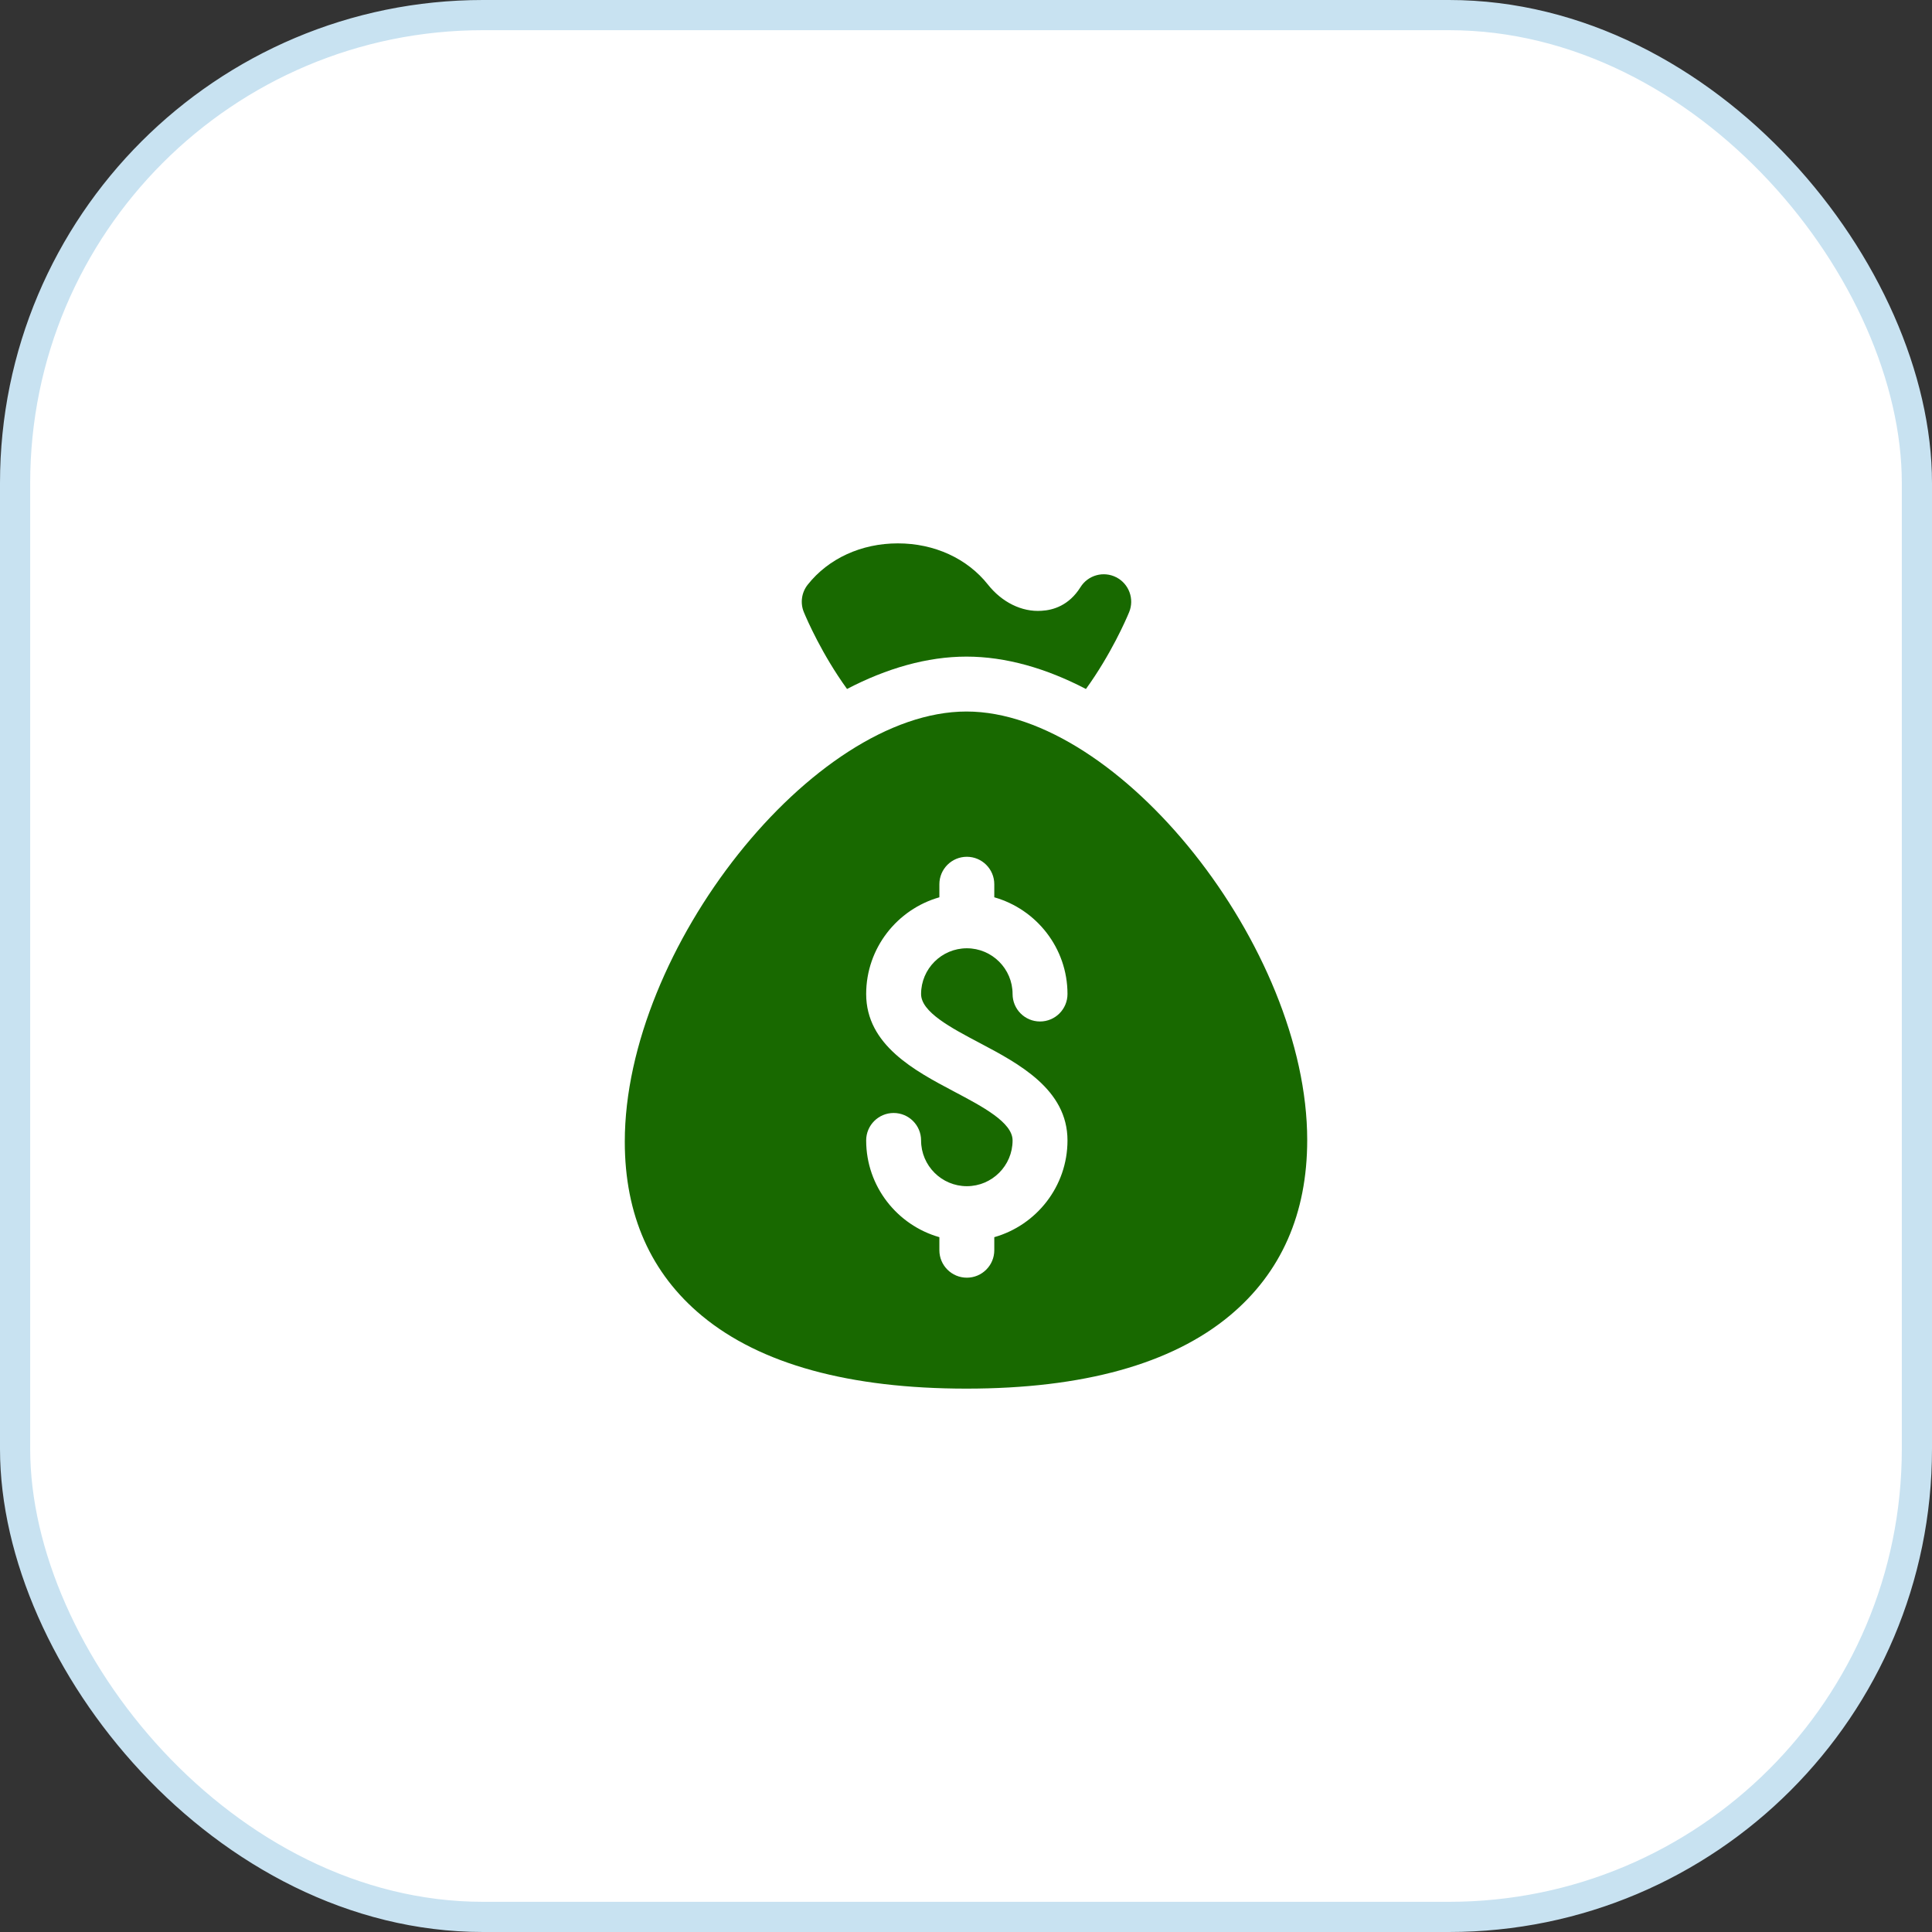
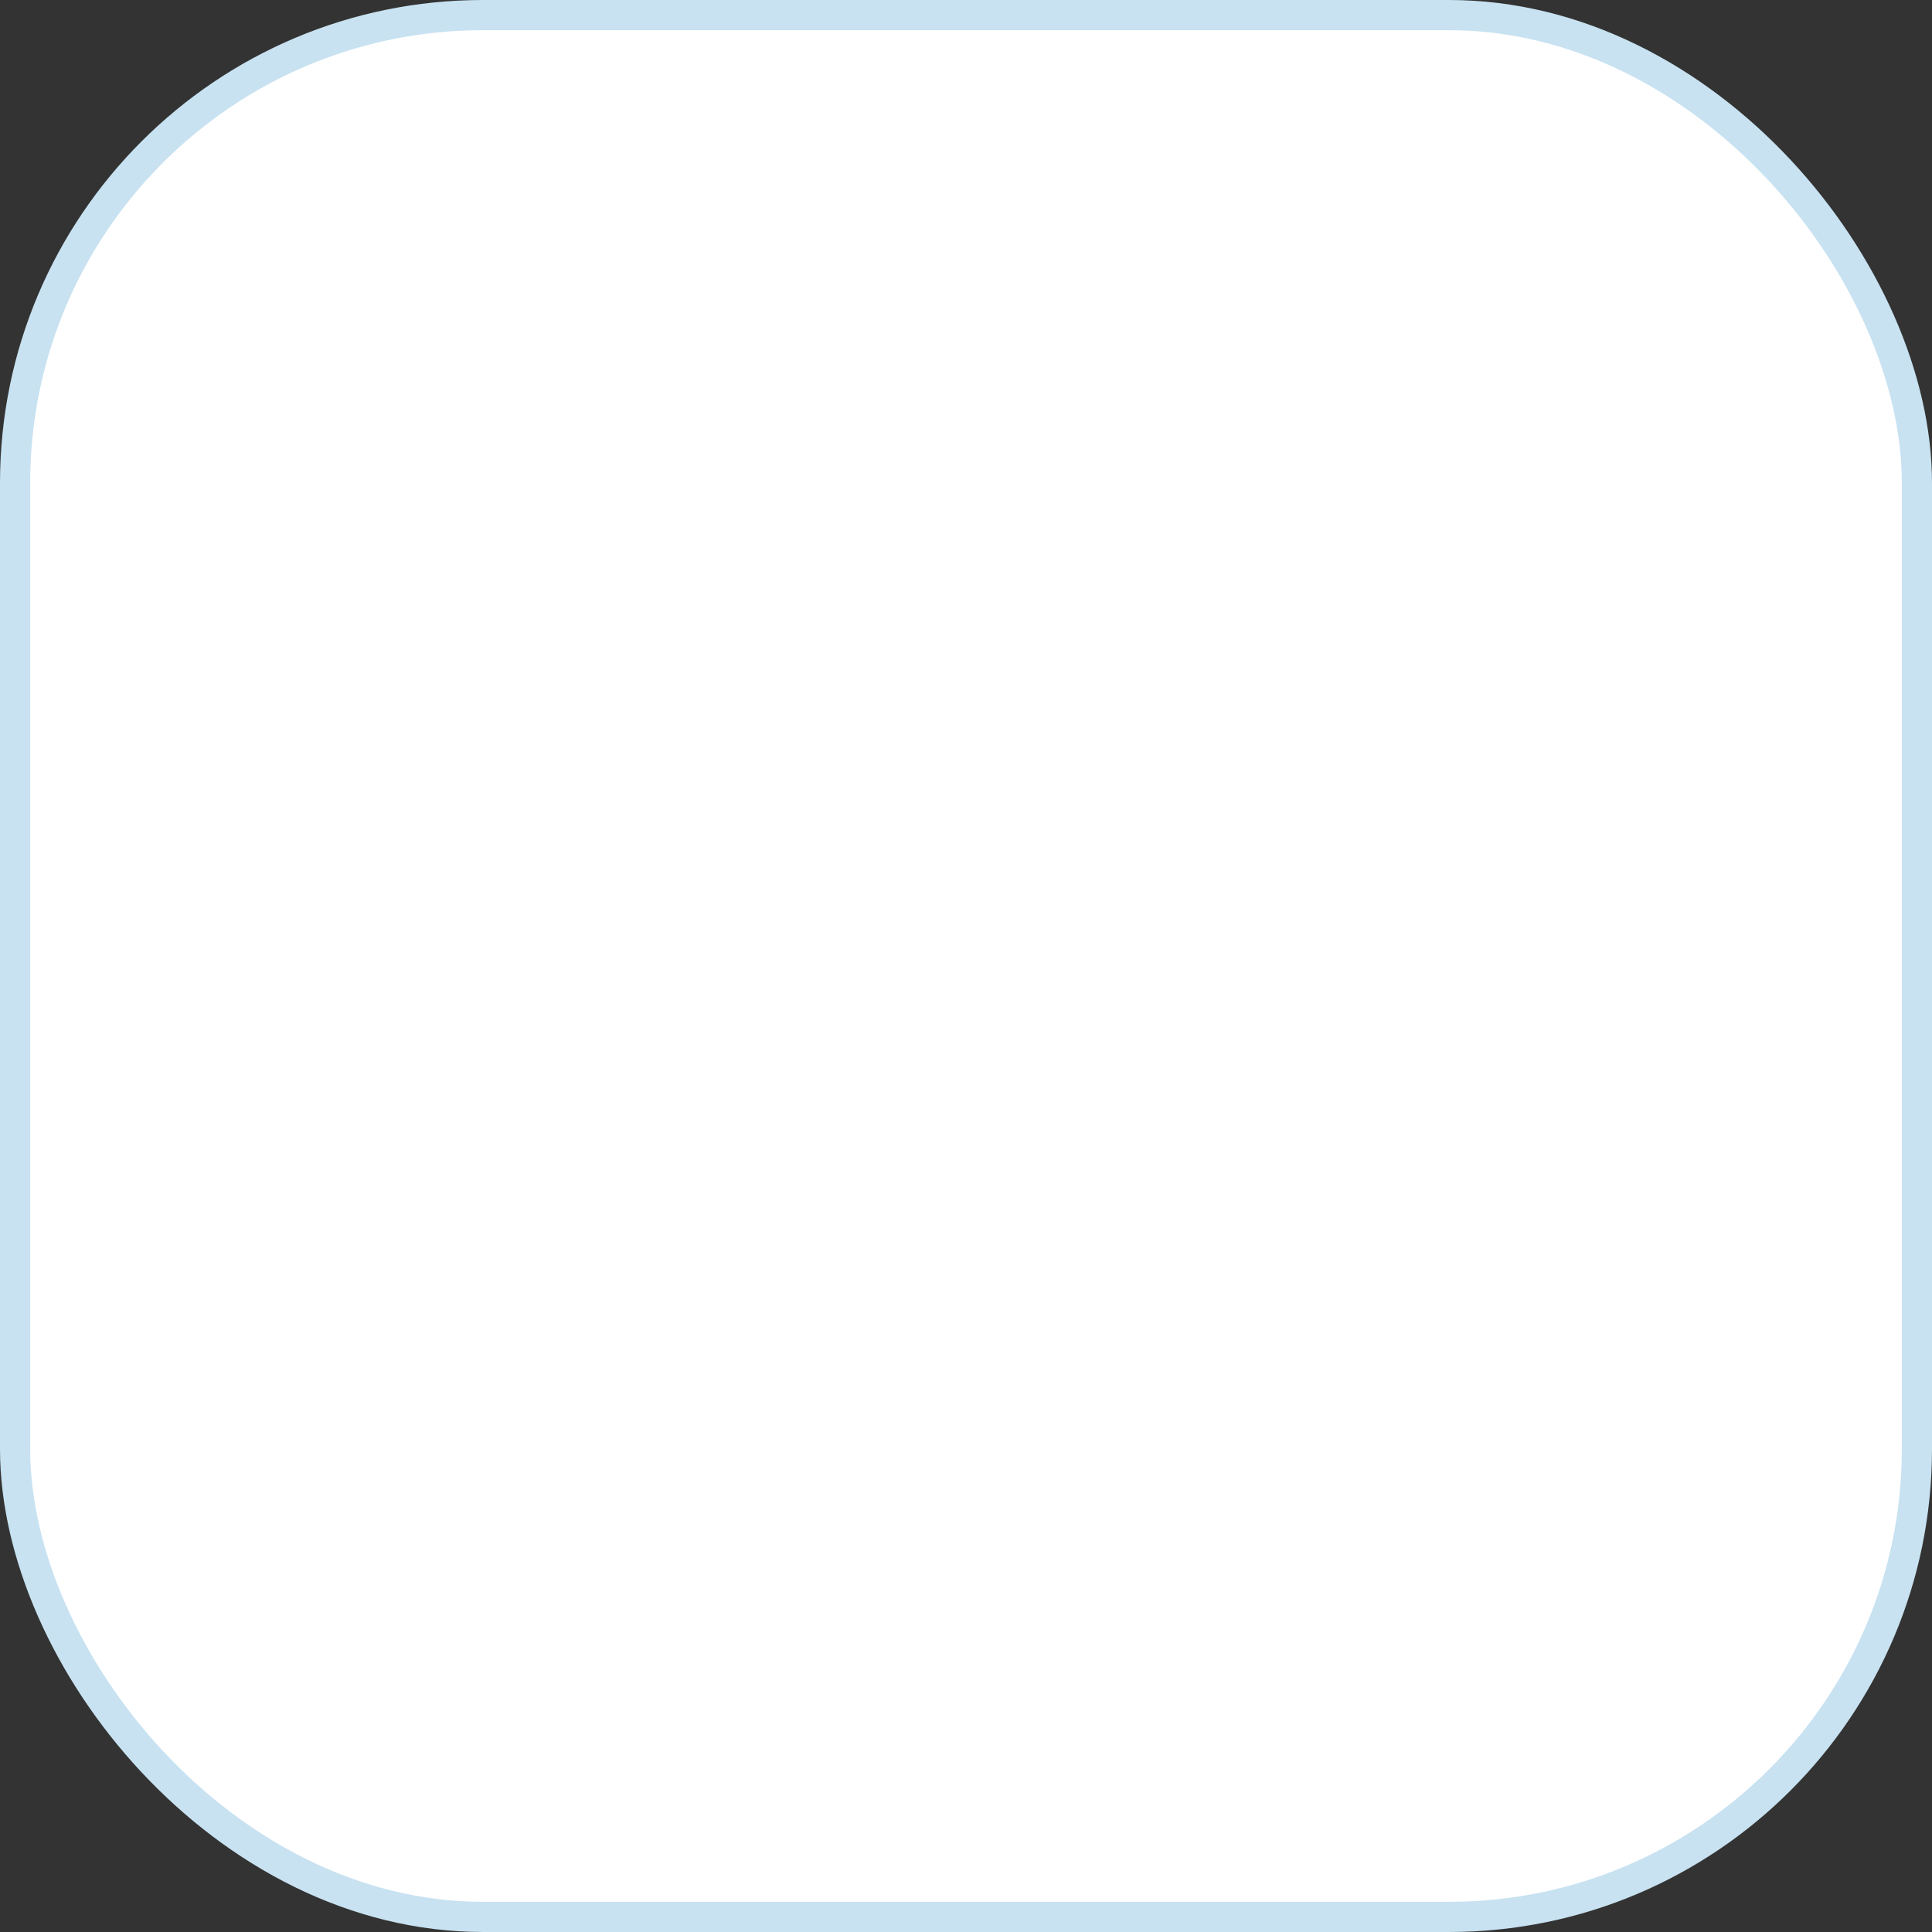
<svg xmlns="http://www.w3.org/2000/svg" width="64" height="64" viewBox="0 0 64 64" fill="none">
  <rect x="0" y="0" width="64" height="64" fill="#333333" stroke="none" />
  <rect x="0.5" y="0.5" width="63" height="63" rx="15.5" fill="white" stroke="#C8E2F1" />
  <g clip-path="url(#clip0_652_664)">
-     <path d="M32.016 23.57C26.939 23.57 20.697 31.428 20.697 37.82C20.697 40.246 21.56 42.189 23.263 43.596C25.195 45.191 28.14 46 32.016 46C35.879 46 38.815 45.185 40.743 43.577C42.442 42.159 43.303 40.204 43.303 37.765C43.303 31.398 37.08 23.57 32.016 23.57ZM32.453 34.549C33.748 35.234 35.362 36.087 35.362 37.778C35.362 39.301 34.334 40.586 32.937 40.983V41.416C32.937 41.918 32.529 42.325 32.028 42.325C31.526 42.325 31.118 41.918 31.118 41.416V40.983C29.721 40.586 28.693 39.301 28.693 37.778C28.693 37.276 29.101 36.869 29.603 36.869C30.105 36.869 30.512 37.276 30.512 37.778C30.512 38.614 31.192 39.294 32.028 39.294C32.863 39.294 33.543 38.614 33.543 37.778C33.543 37.183 32.557 36.662 31.602 36.157C30.306 35.472 28.693 34.619 28.693 32.928C28.693 31.406 29.721 30.121 31.118 29.724V29.291C31.118 28.789 31.526 28.382 32.028 28.382C32.529 28.382 32.937 28.789 32.937 29.291V29.724C34.334 30.121 35.362 31.406 35.362 32.928C35.362 33.431 34.954 33.838 34.452 33.838C33.95 33.838 33.543 33.431 33.543 32.928C33.543 32.093 32.863 31.413 32.028 31.413C31.192 31.413 30.512 32.093 30.512 32.928C30.512 33.524 31.498 34.045 32.453 34.549ZM36.979 19.124C36.558 18.908 36.042 19.05 35.792 19.451C35.411 20.06 34.882 20.213 34.504 20.233C33.847 20.28 33.187 19.946 32.729 19.368C32.041 18.499 30.952 18 29.743 18C28.534 18 27.445 18.499 26.757 19.368C26.656 19.495 26.591 19.646 26.569 19.806C26.546 19.967 26.567 20.13 26.629 20.279C26.731 20.526 27.23 21.676 28.059 22.823C29.367 22.141 30.711 21.751 32.016 21.751C33.322 21.751 34.666 22.142 35.973 22.824C36.802 21.677 37.302 20.526 37.404 20.279C37.584 19.842 37.399 19.34 36.979 19.124Z" fill="#186900" />
+     <path d="M32.016 23.57C26.939 23.57 20.697 31.428 20.697 37.82C20.697 40.246 21.56 42.189 23.263 43.596C25.195 45.191 28.14 46 32.016 46C35.879 46 38.815 45.185 40.743 43.577C42.442 42.159 43.303 40.204 43.303 37.765C43.303 31.398 37.08 23.57 32.016 23.57ZM32.453 34.549C33.748 35.234 35.362 36.087 35.362 37.778C35.362 39.301 34.334 40.586 32.937 40.983V41.416C32.937 41.918 32.529 42.325 32.028 42.325C31.526 42.325 31.118 41.918 31.118 41.416V40.983C29.721 40.586 28.693 39.301 28.693 37.778C28.693 37.276 29.101 36.869 29.603 36.869C30.105 36.869 30.512 37.276 30.512 37.778C30.512 38.614 31.192 39.294 32.028 39.294C32.863 39.294 33.543 38.614 33.543 37.778C33.543 37.183 32.557 36.662 31.602 36.157C30.306 35.472 28.693 34.619 28.693 32.928C28.693 31.406 29.721 30.121 31.118 29.724V29.291C31.118 28.789 31.526 28.382 32.028 28.382C32.529 28.382 32.937 28.789 32.937 29.291V29.724C34.334 30.121 35.362 31.406 35.362 32.928C35.362 33.431 34.954 33.838 34.452 33.838C33.95 33.838 33.543 33.431 33.543 32.928C33.543 32.093 32.863 31.413 32.028 31.413C31.192 31.413 30.512 32.093 30.512 32.928C30.512 33.524 31.498 34.045 32.453 34.549ZM36.979 19.124C36.558 18.908 36.042 19.05 35.792 19.451C35.411 20.06 34.882 20.213 34.504 20.233C33.847 20.28 33.187 19.946 32.729 19.368C28.534 18 27.445 18.499 26.757 19.368C26.656 19.495 26.591 19.646 26.569 19.806C26.546 19.967 26.567 20.13 26.629 20.279C26.731 20.526 27.23 21.676 28.059 22.823C29.367 22.141 30.711 21.751 32.016 21.751C33.322 21.751 34.666 22.142 35.973 22.824C36.802 21.677 37.302 20.526 37.404 20.279C37.584 19.842 37.399 19.34 36.979 19.124Z" fill="#186900" />
  </g>
  <defs>
    <clipPath id="clip0_652_664">
-       <rect width="28" height="28" fill="white" transform="translate(18 18)" />
-     </clipPath>
+       </clipPath>
  </defs>
</svg>